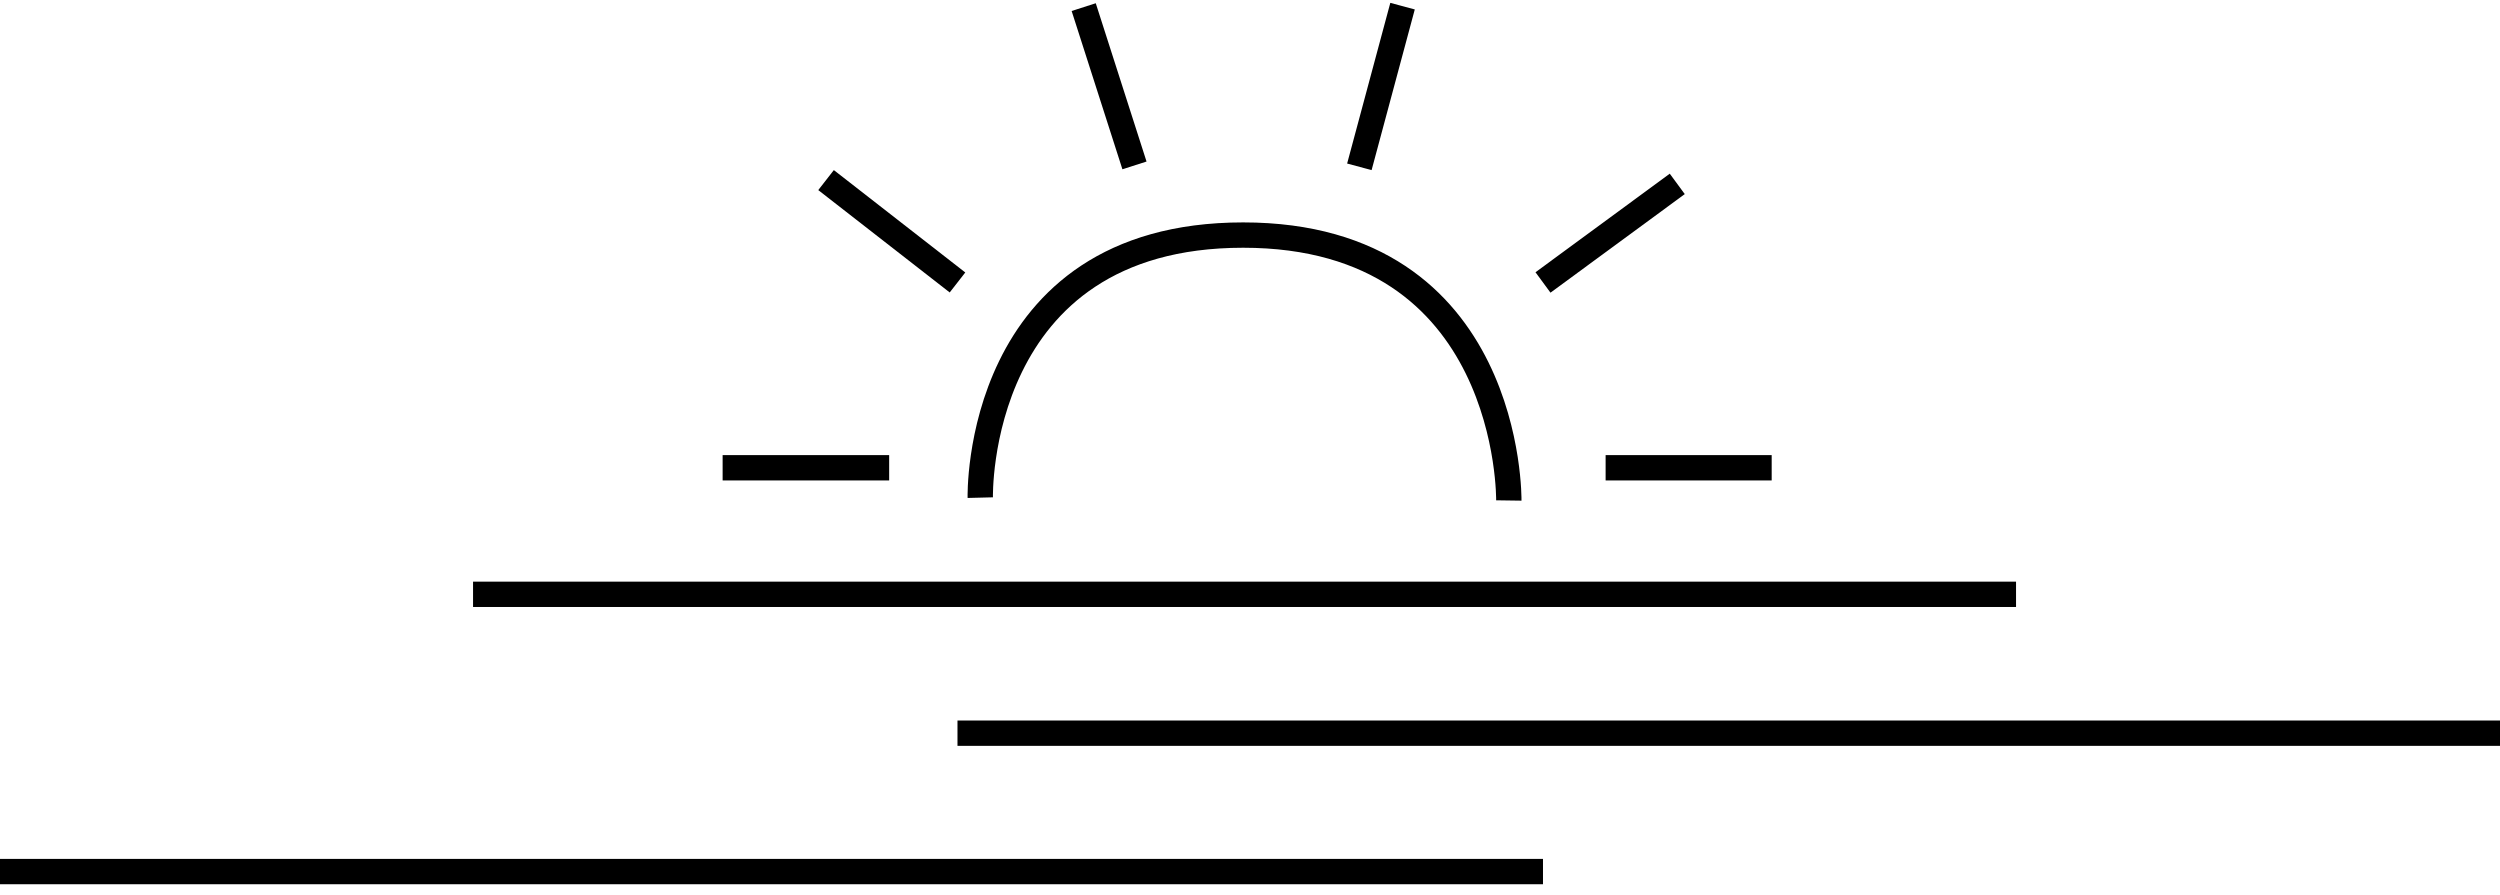
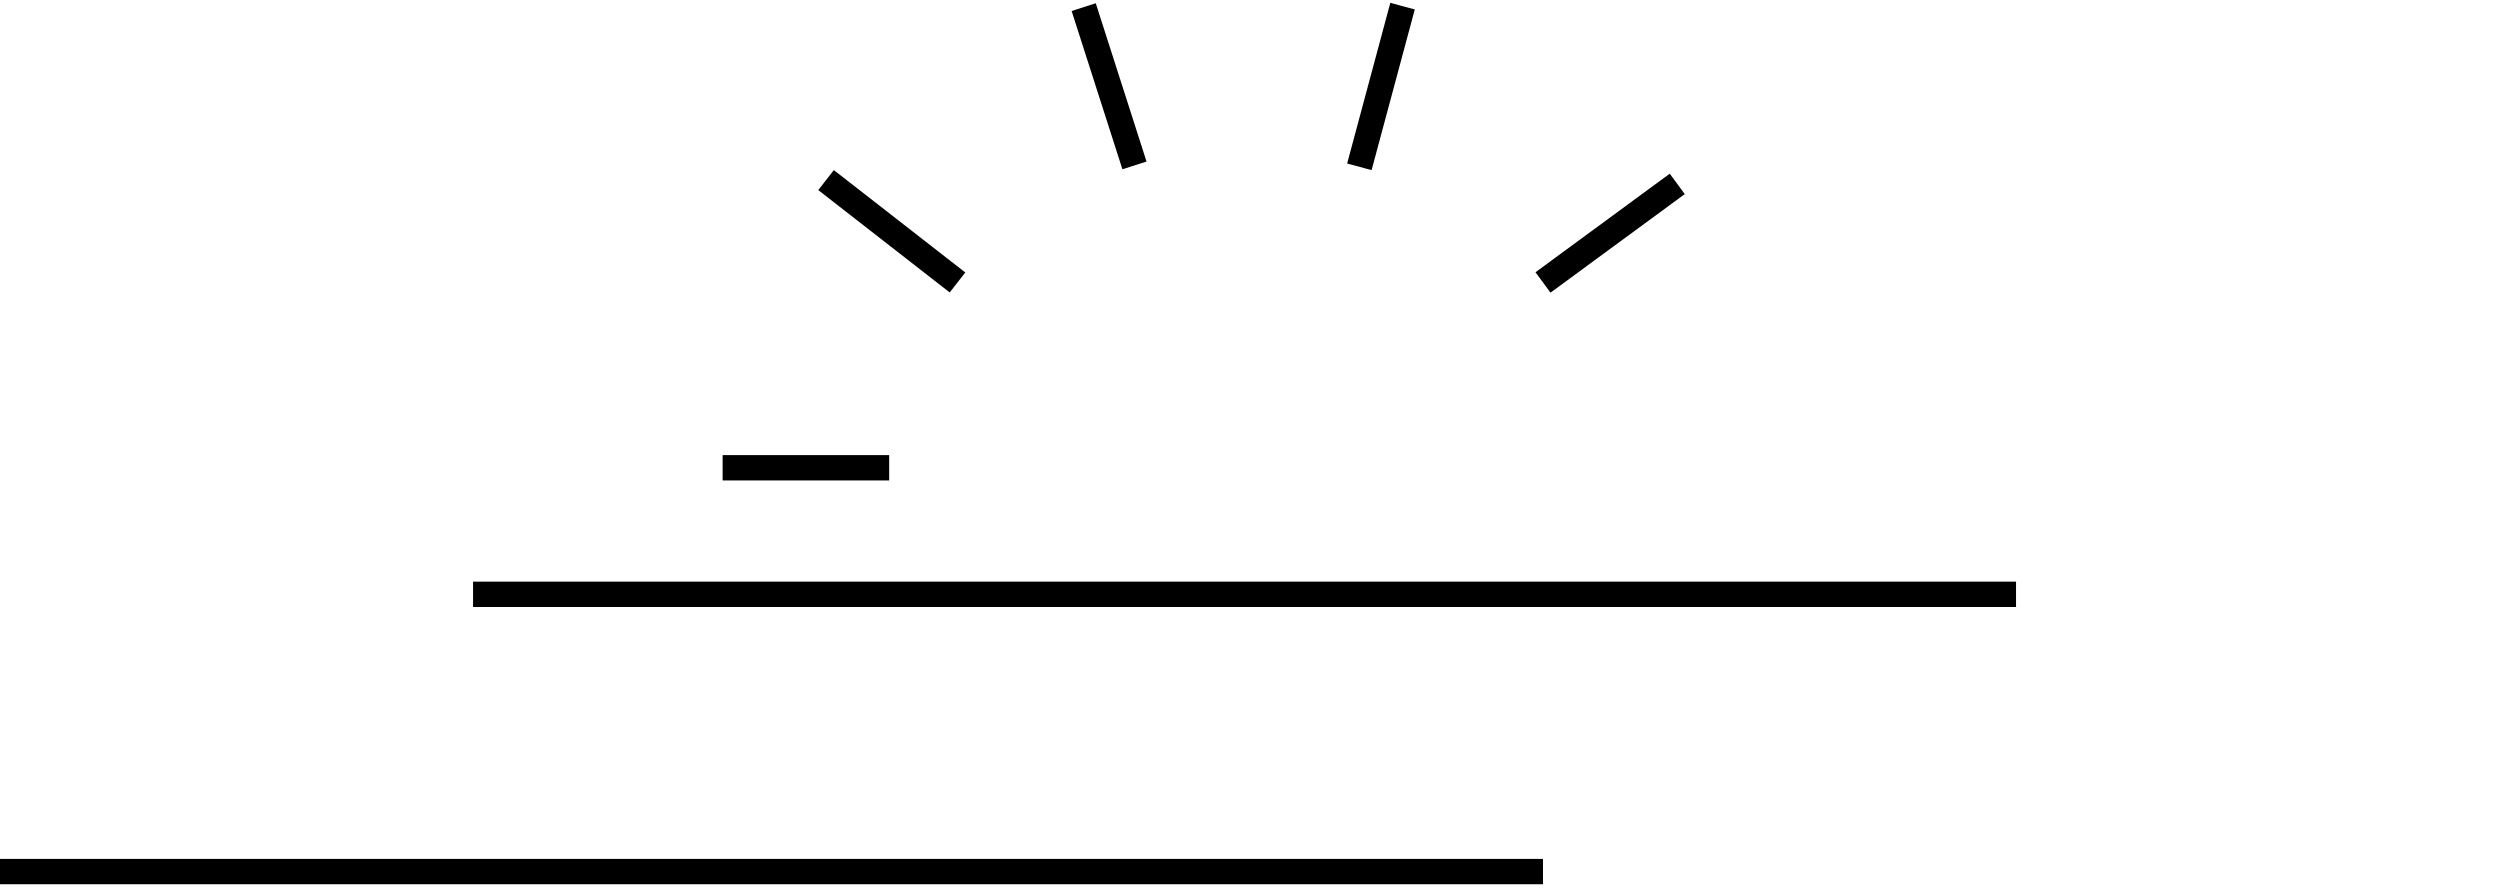
<svg xmlns="http://www.w3.org/2000/svg" width="296" height="106" viewBox="0 0 296 106" fill="none">
  <path d="M56.009 70.367H238.699" stroke="black" stroke-width="3" stroke-miterlimit="10" />
-   <path d="M113.366 86.809H296" stroke="black" stroke-width="3" stroke-miterlimit="10" />
  <path d="M0 103.194H182.69" stroke="black" stroke-width="3" stroke-miterlimit="10" />
-   <path d="M116.063 58.92C116.063 58.92 115.277 27.833 147.185 27.833C179.094 27.833 178.645 59.257 178.645 59.257" stroke="black" stroke-width="3" stroke-miterlimit="10" />
  <path d="M85.559 55.385H105.277" stroke="black" stroke-width="3" stroke-miterlimit="10" />
-   <path d="M190.105 55.385H209.767" stroke="black" stroke-width="3" stroke-miterlimit="10" />
  <path d="M182.69 33.444L198.588 21.772" stroke="black" stroke-width="3" stroke-miterlimit="10" />
  <path d="M160.949 19.752L166.061 0.729" stroke="black" stroke-width="3" stroke-miterlimit="10" />
  <path d="M128.31 0.842L134.321 19.584" stroke="black" stroke-width="3" stroke-miterlimit="10" />
  <path d="M113.367 33.444L97.805 21.323" stroke="black" stroke-width="3" stroke-miterlimit="10" />
</svg>